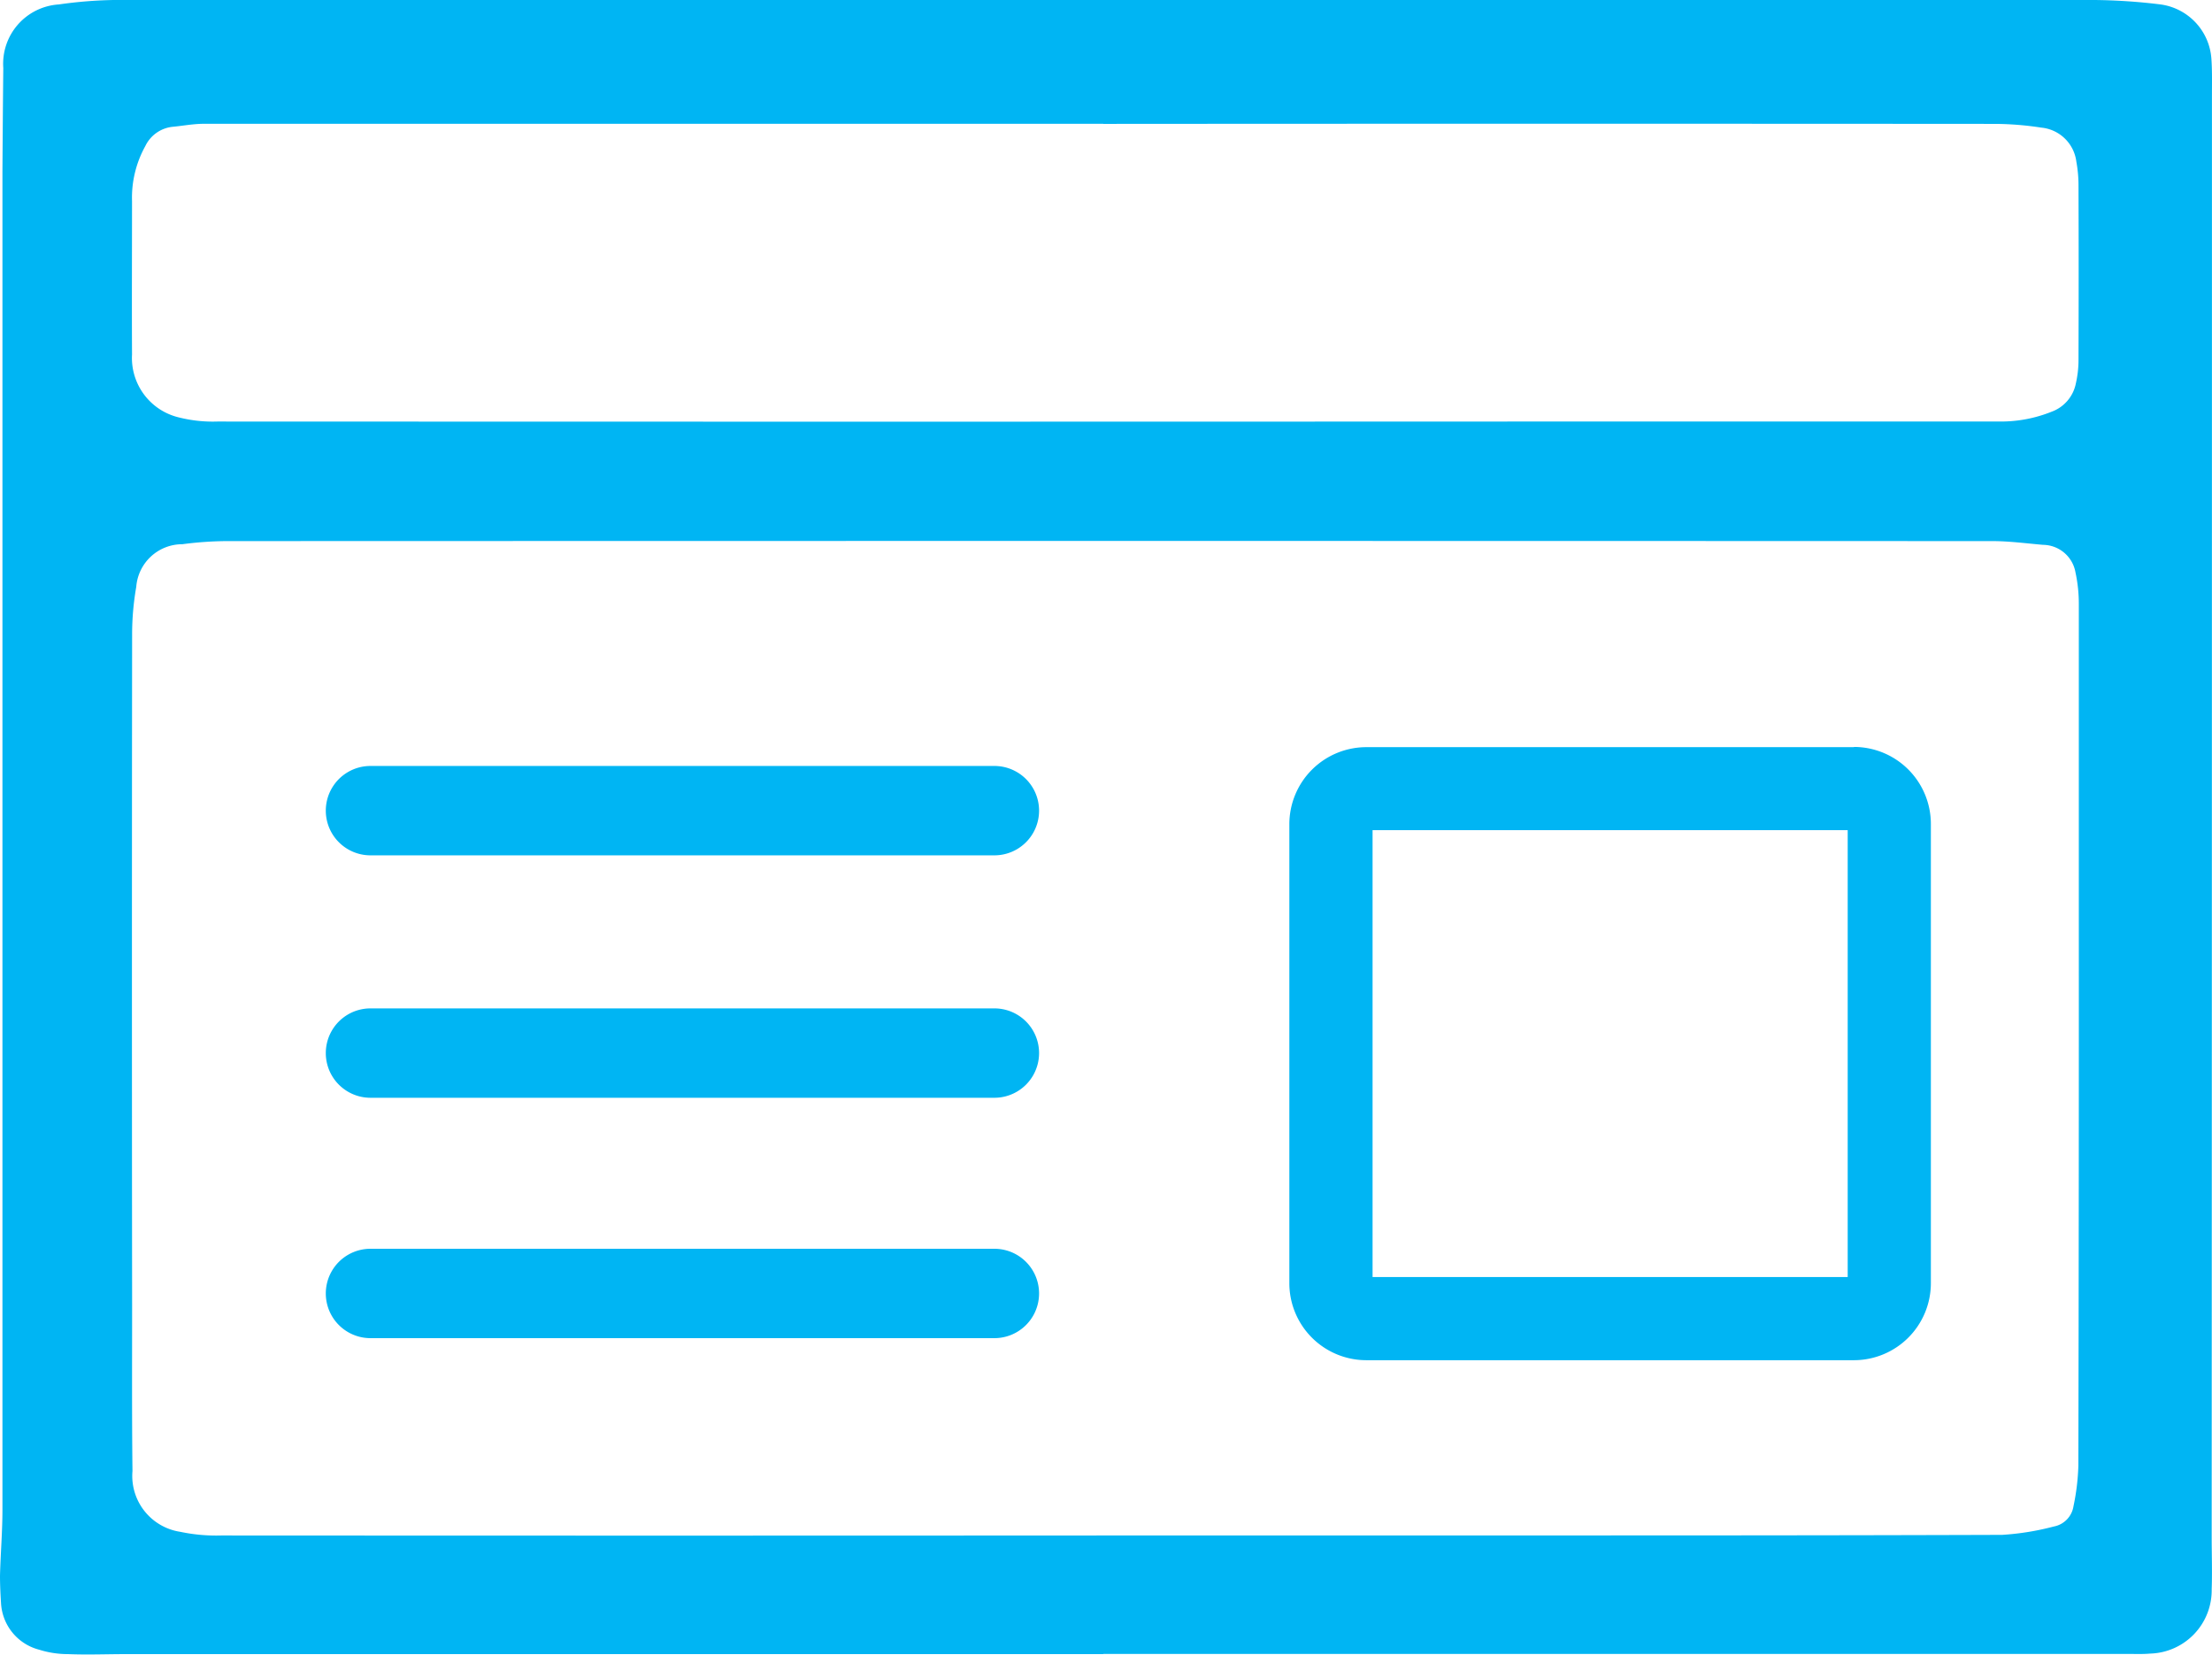
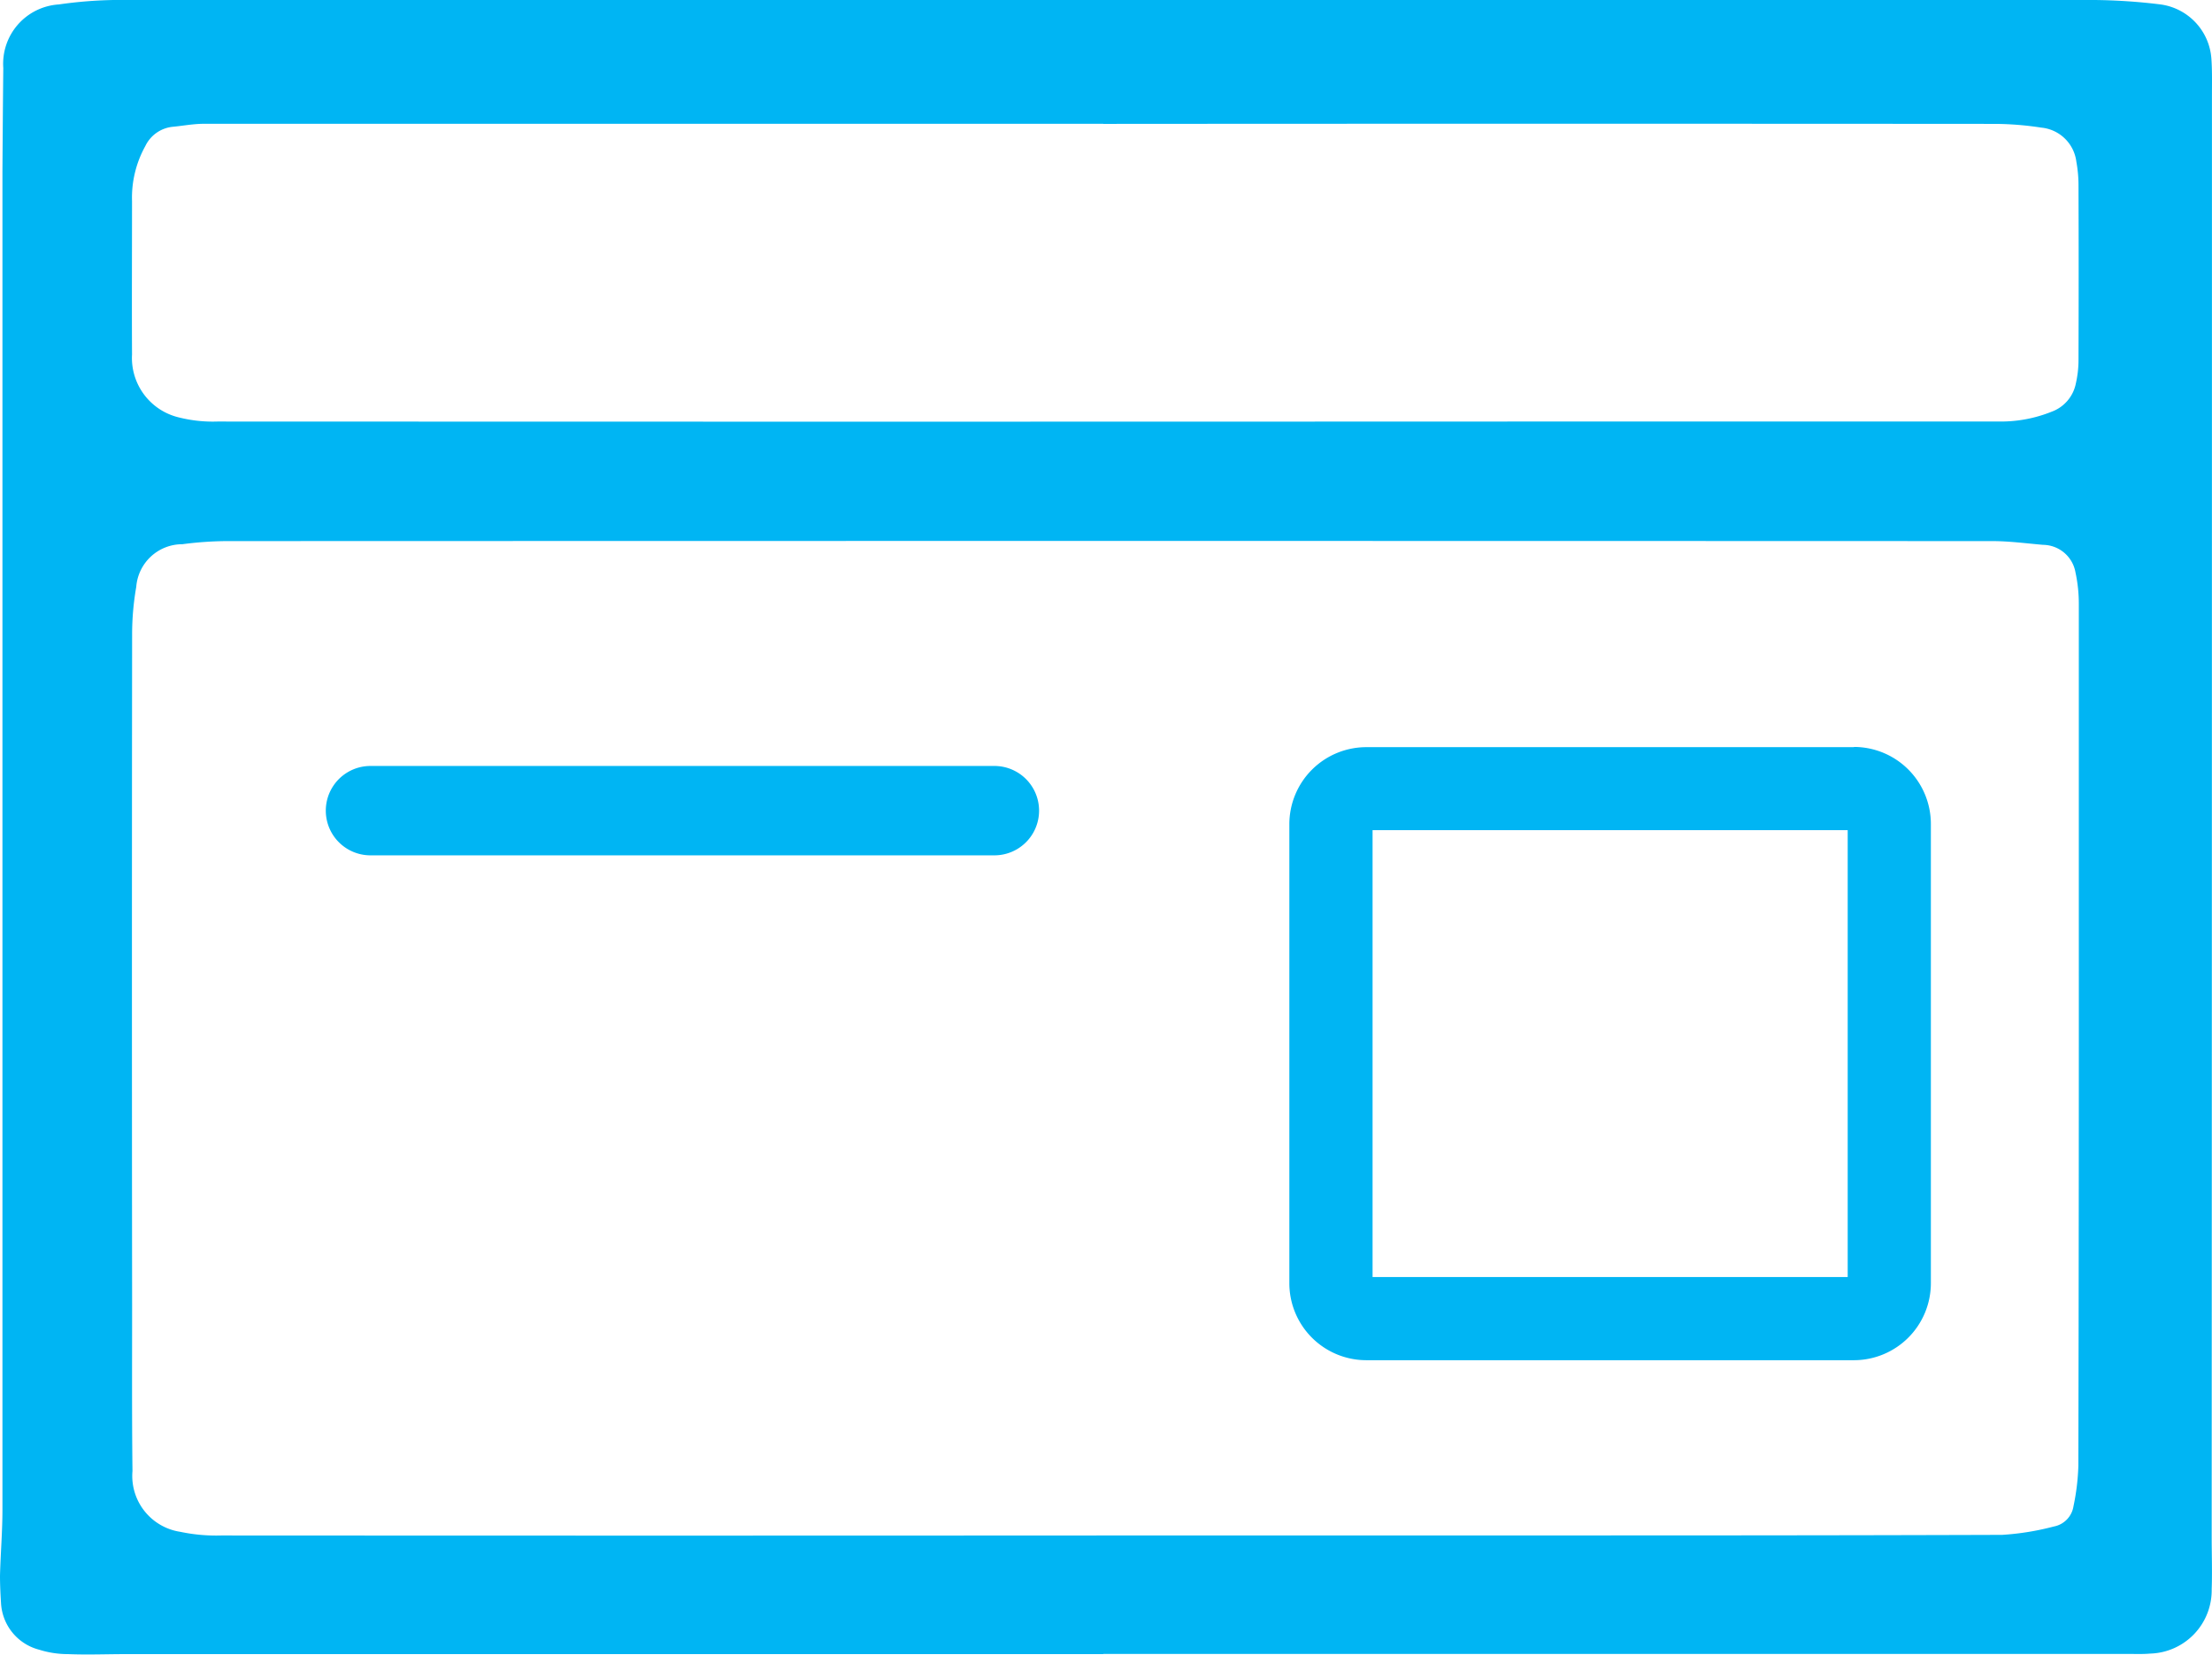
<svg xmlns="http://www.w3.org/2000/svg" id="Group_7446" data-name="Group 7446" width="49.759" height="37.214" viewBox="0 0 49.759 37.214">
  <defs>
    <clipPath id="clip-path">
      <rect id="Rectangle_483" data-name="Rectangle 483" width="49.759" height="37.214" fill="#00b5f3" />
    </clipPath>
  </defs>
  <g id="Group_7448" data-name="Group 7448" transform="translate(0 0)" clip-path="url(#clip-path)">
    <path id="Path_19052" data-name="Path 19052" d="M24.819,37.2H2.825c-.43,0-.861.018-1.291,0A2.162,2.162,0,0,1,.879,37.1a1.146,1.146,0,0,1-.856-1.048C.01,35.849,0,35.643,0,35.438c.013-.5.055-.994.055-1.491q0-15.049,0-30.1C.06,3.076.066,2.3.074,1.53A1.337,1.337,0,0,1,1.323.1,9.78,9.78,0,0,1,2.555,0Q24.834,0,47.113,0a13.047,13.047,0,0,1,1.49.1,1.325,1.325,0,0,1,1.142,1.216c.02.274.013.55.013.824q0,16.209-.006,32.417c0,.4.014.791,0,1.185a1.424,1.424,0,0,1-1.387,1.446c-.153.014-.309.008-.464.008H24.819Zm.086-2.669h8.776c3.786,0,7.572,0,11.358-.013a6,6,0,0,0,1.162-.188.55.55,0,0,0,.442-.456,5.114,5.114,0,0,0,.11-.914q.013-6.287.01-12.574,0-3.4,0-6.8a3.333,3.333,0,0,0-.075-.713.749.749,0,0,0-.727-.62c-.377-.032-.754-.083-1.131-.084q-19.877-.007-39.753,0a7.979,7.979,0,0,0-.975.07,1.039,1.039,0,0,0-1.037.959,6.2,6.2,0,0,0-.093,1.075q-.008,7.549,0,15.1c0,1.237-.006,2.474.008,3.71A1.271,1.271,0,0,0,4.058,34.45a3.92,3.92,0,0,0,.92.082q9.964.006,19.928,0M24.818,2.789V2.784q-10.116,0-20.232,0c-.239,0-.477.047-.716.069a.769.769,0,0,0-.6.43,2.392,2.392,0,0,0-.3,1.237c0,1.151-.006,2.3,0,3.452A1.374,1.374,0,0,0,4.026,9.388a3.13,3.13,0,0,0,.865.092q14.606.006,29.212,0,5.445,0,10.89,0a3.061,3.061,0,0,0,1.156-.22.852.852,0,0,0,.547-.635,2.377,2.377,0,0,0,.06-.509q.007-1.983,0-3.967a2.969,2.969,0,0,0-.048-.511.879.879,0,0,0-.79-.768,7.067,7.067,0,0,0-1.026-.084q-10.038-.007-20.077,0" transform="translate(0 0)" fill="#00b5f3" />
    <path id="Path_19053" data-name="Path 19053" d="M82.446,40.4H71.477a1.733,1.733,0,0,0-1.731,1.73V52.457a1.732,1.732,0,0,0,1.731,1.73H82.446a1.733,1.733,0,0,0,1.731-1.73V42.125a1.733,1.733,0,0,0-1.731-1.73m-.14,11.921H71.618V42.266H82.306Z" transform="translate(-40.742 -23.597)" fill="#00b5f3" />
    <path id="Path_19054" data-name="Path 19054" d="M32.665,43.433H18.63a1,1,0,1,1,0-2.01H32.665a1,1,0,1,1,0,2.01" transform="translate(-10.296 -24.197)" fill="#00b5f3" />
-     <path id="Path_19055" data-name="Path 19055" d="M32.665,56.544H18.63a1,1,0,1,1,0-2.01H32.665a1,1,0,1,1,0,2.01" transform="translate(-10.296 -31.856)" fill="#00b5f3" />
-     <path id="Path_19056" data-name="Path 19056" d="M32.665,69.544H18.63a1,1,0,1,1,0-2.01H32.665a1,1,0,1,1,0,2.01" transform="translate(-10.296 -39.45)" fill="#00b5f3" />
  </g>
</svg>